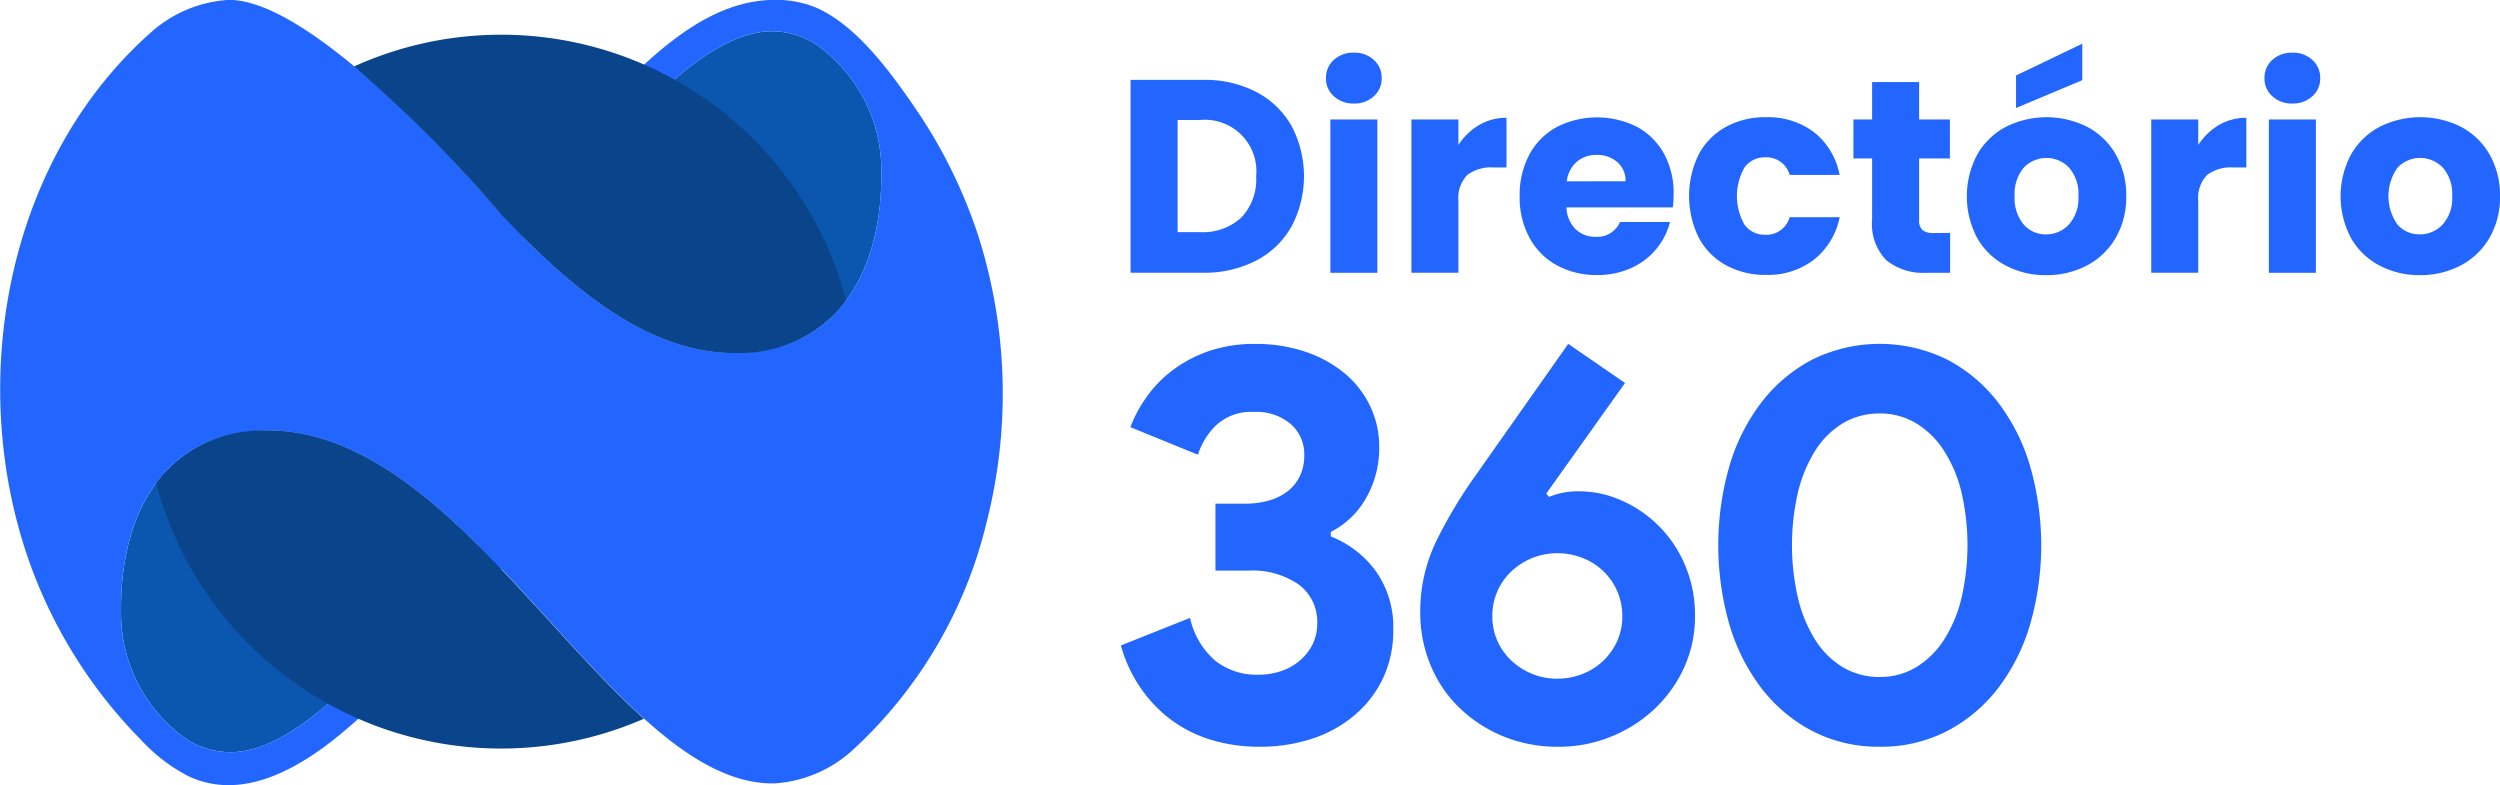
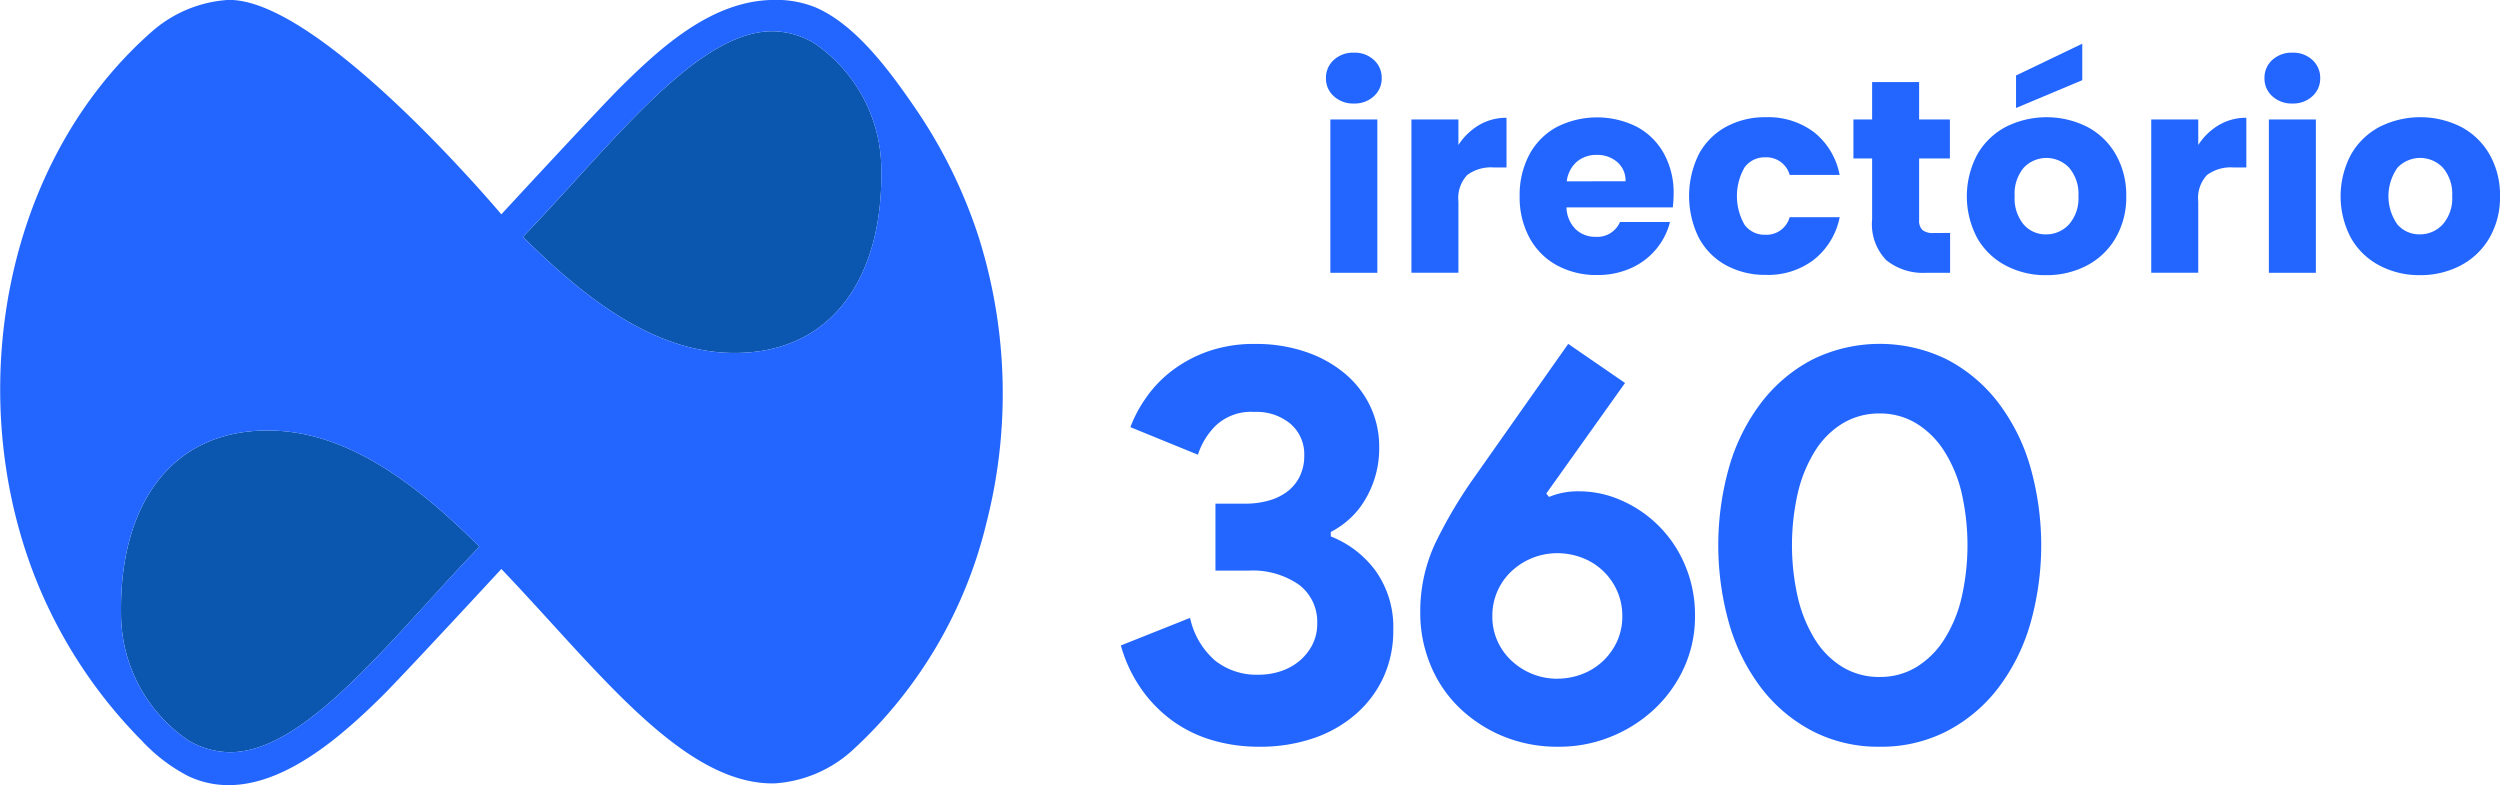
<svg xmlns="http://www.w3.org/2000/svg" width="125.836" height="39.526" viewBox="0 0 125.836 39.526">
  <g id="Group_79" data-name="Group 79" transform="translate(-750.132 -73.127)">
    <g id="Group_17" data-name="Group 17" transform="translate(750.132 73.127)">
      <path id="Path_5" data-name="Path 5" d="M791.2,75.266a4.226,4.226,0,0,1,2.094.591,7.726,7.726,0,0,1,3.39,6.411c.074,5.266-2.386,9.191-7.386,9.191-3.937,0-7.412-2.619-10.653-5.844.89-.927,1.755-1.874,2.6-2.8C784.781,78.934,788.126,75.266,791.2,75.266Zm-27.3,36.289a4.226,4.226,0,0,1-2.094-.591,7.724,7.724,0,0,1-3.39-6.411c-.074-5.267,2.386-9.191,7.385-9.191,3.937,0,7.412,2.62,10.653,5.844-.89.927-1.755,1.874-2.6,2.8C770.314,107.887,766.969,111.555,763.9,111.555Z" transform="translate(-752.323 -73.693)" fill="#0b56af" />
      <path id="Path_6" data-name="Path 6" d="M799.792,99.413a26.2,26.2,0,0,0-.414-14.4,25.282,25.282,0,0,0-3.1-6.328c-1.245-1.823-3-4.283-5.086-5.181a5.252,5.252,0,0,0-2.105-.381c-3.079.018-5.642,2.337-7.7,4.373-1.044,1.032-6.021,6.419-6.021,6.419s-9.115-10.869-13.741-10.792a6.435,6.435,0,0,0-3.87,1.613c-7.976,7.036-9.671,19.684-5.152,29.058a24.4,24.4,0,0,0,4.66,6.608,8.59,8.59,0,0,0,2.332,1.784c3.581,1.7,7.4-1.679,9.751-4,1.045-1.032,6.021-6.419,6.022-6.419,4.791,5.01,9.115,10.869,13.741,10.792a6.438,6.438,0,0,0,3.87-1.613A22.741,22.741,0,0,0,799.792,99.413ZM789.008,74.7a4.226,4.226,0,0,1,2.094.591,7.726,7.726,0,0,1,3.39,6.411c.074,5.266-2.386,9.191-7.386,9.191-3.937,0-7.412-2.619-10.653-5.844.89-.927,1.755-1.874,2.6-2.8C782.591,78.368,785.935,74.7,789.008,74.7Zm-27.3,36.289a4.226,4.226,0,0,1-2.094-.591,7.724,7.724,0,0,1-3.39-6.411c-.074-5.267,2.386-9.191,7.385-9.191,3.937,0,7.412,2.62,10.653,5.844-.89.927-1.755,1.874-2.6,2.8C768.123,107.321,764.779,110.989,761.706,110.989Z" transform="translate(-750.132 -73.127)" fill="#26f" />
-       <path id="Path_7" data-name="Path 7" d="M770.78,77.1a17.965,17.965,0,0,1,24.773,11.766,6.648,6.648,0,0,1-5.619,2.655c-3.937,0-7.412-2.619-10.653-5.844l-1.1-1.13A68.348,68.348,0,0,0,770.78,77.1Zm7.406,25.3-1.1-1.13c-3.242-3.224-6.716-5.844-10.653-5.844a6.648,6.648,0,0,0-5.616,2.651,17.968,17.968,0,0,0,24.552,11.856C783.03,107.822,780.671,105,778.185,102.4Z" transform="translate(-752.96 -73.755)" fill="#0a458c" />
    </g>
    <g id="Group_20" data-name="Group 20" transform="translate(806.554 75.321)">
      <g id="Group_18" data-name="Group 18" transform="translate(0 15.116)">
        <path id="Path_8" data-name="Path 8" d="M833.791,116.941a8.269,8.269,0,0,1-2.28-.311,6.607,6.607,0,0,1-2-.949,6.767,6.767,0,0,1-1.6-1.6,7.189,7.189,0,0,1-1.062-2.237l3.483-1.388a3.955,3.955,0,0,0,1.247,2.138,3.357,3.357,0,0,0,2.208.722,3.477,3.477,0,0,0,1.133-.184,2.825,2.825,0,0,0,.934-.524,2.663,2.663,0,0,0,.638-.807,2.3,2.3,0,0,0,.24-1.062,2.331,2.331,0,0,0-.92-1.954,4.071,4.071,0,0,0-2.535-.708H831.61v-3.37h1.529a4.3,4.3,0,0,0,1.1-.142,2.835,2.835,0,0,0,.949-.438,2.148,2.148,0,0,0,.651-.765,2.353,2.353,0,0,0,.241-1.091,2.015,2.015,0,0,0-.68-1.572,2.656,2.656,0,0,0-1.841-.609,2.587,2.587,0,0,0-1.911.666,3.59,3.59,0,0,0-.92,1.487l-3.4-1.388A6.586,6.586,0,0,1,828.1,99.4a6.048,6.048,0,0,1,1.288-1.36,6.637,6.637,0,0,1,1.827-.991,6.993,6.993,0,0,1,2.407-.382,7.708,7.708,0,0,1,2.535.4,6.133,6.133,0,0,1,1.968,1.09,4.905,4.905,0,0,1,1.274,1.643,4.708,4.708,0,0,1,.453,2.053,5.025,5.025,0,0,1-.765,2.747,4.124,4.124,0,0,1-.779.92,4.254,4.254,0,0,1-.892.609v.227a5.128,5.128,0,0,1,2.252,1.727,4.871,4.871,0,0,1,.892,3,5.6,5.6,0,0,1-.482,2.336,5.49,5.49,0,0,1-1.374,1.855,6.338,6.338,0,0,1-2.138,1.232A8.308,8.308,0,0,1,833.791,116.941Z" transform="translate(-826.853 -96.665)" fill="#26f" />
        <path id="Path_9" data-name="Path 9" d="M855.331,104.085a5.249,5.249,0,0,1,2.153.466,6.13,6.13,0,0,1,3.186,3.256,6.382,6.382,0,0,1,.5,2.538,6.189,6.189,0,0,1-.566,2.65,6.61,6.61,0,0,1-1.516,2.086,7.047,7.047,0,0,1-2.18,1.367,6.891,6.891,0,0,1-2.591.493,7.153,7.153,0,0,1-2.86-.549,7,7,0,0,1-2.2-1.464,6.327,6.327,0,0,1-1.416-2.14,6.807,6.807,0,0,1-.5-2.577,8.1,8.1,0,0,1,.779-3.562,23.377,23.377,0,0,1,1.968-3.309l4.7-6.675,2.86,1.967-3.965,5.566.141.17A3.73,3.73,0,0,1,855.331,104.085Zm-1.076,9.43a3.433,3.433,0,0,0,1.218-.224,3.166,3.166,0,0,0,1.769-1.642,2.977,2.977,0,0,0,.269-1.277,3.071,3.071,0,0,0-.269-1.291,3.128,3.128,0,0,0-1.769-1.656,3.433,3.433,0,0,0-1.218-.225,3.361,3.361,0,0,0-2.28.871,3.052,3.052,0,0,0-1.005,2.3,2.967,2.967,0,0,0,.269,1.277,3.073,3.073,0,0,0,.736,1,3.356,3.356,0,0,0,2.28.87Z" transform="translate(-832.275 -96.665)" fill="#26f" />
        <path id="Path_10" data-name="Path 10" d="M875.864,116.941a7.205,7.205,0,0,1-3.37-.779,7.745,7.745,0,0,1-2.563-2.138,9.822,9.822,0,0,1-1.629-3.215,14.461,14.461,0,0,1,0-8.014,9.822,9.822,0,0,1,1.629-3.215,7.754,7.754,0,0,1,2.563-2.138,7.679,7.679,0,0,1,6.739,0,7.756,7.756,0,0,1,2.564,2.138,9.833,9.833,0,0,1,1.628,3.215,14.458,14.458,0,0,1,0,8.014,9.833,9.833,0,0,1-1.628,3.215,7.747,7.747,0,0,1-2.564,2.138A7.2,7.2,0,0,1,875.864,116.941Zm0-3.512a3.5,3.5,0,0,0,1.841-.495,4.363,4.363,0,0,0,1.4-1.388,6.807,6.807,0,0,0,.878-2.11,11.887,11.887,0,0,0,0-5.282,6.821,6.821,0,0,0-.878-2.1,4.361,4.361,0,0,0-1.4-1.387,3.5,3.5,0,0,0-1.841-.5,3.545,3.545,0,0,0-1.869.5,4.23,4.23,0,0,0-1.388,1.387,7.03,7.03,0,0,0-.864,2.1,11.887,11.887,0,0,0,0,5.282,7.014,7.014,0,0,0,.864,2.11A4.232,4.232,0,0,0,874,112.935,3.545,3.545,0,0,0,875.864,113.43Z" transform="translate(-837.67 -96.665)" fill="#26f" />
      </g>
      <g id="Group_19" data-name="Group 19" transform="translate(0.484)">
-         <path id="Path_11" data-name="Path 11" d="M833.833,79.2a4.355,4.355,0,0,1,1.778,1.708,5.419,5.419,0,0,1,0,5.07,4.319,4.319,0,0,1-1.784,1.715,5.658,5.658,0,0,1-2.677.609h-3.638V78.594h3.638A5.646,5.646,0,0,1,833.833,79.2Zm-.746,6.322a2.775,2.775,0,0,0,.746-2.075A2.592,2.592,0,0,0,831,80.614h-1.12v5.644H831A2.856,2.856,0,0,0,833.086,85.525Z" transform="translate(-827.511 -76.768)" fill="#26f" />
        <path id="Path_12" data-name="Path 12" d="M841.279,78.924a1.185,1.185,0,0,1-.394-.906,1.2,1.2,0,0,1,.394-.92,1.434,1.434,0,0,1,1.017-.366,1.415,1.415,0,0,1,1,.366,1.2,1.2,0,0,1,.394.92,1.187,1.187,0,0,1-.394.906,1.412,1.412,0,0,1-1,.367A1.431,1.431,0,0,1,841.279,78.924Zm2.192,1.169v7.719h-2.365V80.094Z" transform="translate(-831.049 -76.275)" fill="#26f" />
        <path id="Path_13" data-name="Path 13" d="M850.138,81.556a2.676,2.676,0,0,1,1.383-.366v2.5h-.651a2,2,0,0,0-1.327.38,1.688,1.688,0,0,0-.443,1.335v3.583h-2.366V81.273H849.1v1.286A3.134,3.134,0,0,1,850.138,81.556Z" transform="translate(-832.597 -77.455)" fill="#26f" />
        <path id="Path_14" data-name="Path 14" d="M861.851,85.69H856.5a1.6,1.6,0,0,0,.463,1.1,1.415,1.415,0,0,0,1,.381,1.244,1.244,0,0,0,1.231-.747h2.517a3.468,3.468,0,0,1-.7,1.37,3.5,3.5,0,0,1-1.266.954,4.061,4.061,0,0,1-1.7.346,4.14,4.14,0,0,1-2.019-.484,3.431,3.431,0,0,1-1.383-1.383,4.266,4.266,0,0,1-.5-2.1,4.325,4.325,0,0,1,.491-2.1,3.407,3.407,0,0,1,1.377-1.383,4.479,4.479,0,0,1,4.025-.014,3.384,3.384,0,0,1,1.363,1.341A4.076,4.076,0,0,1,861.893,85,5.97,5.97,0,0,1,861.851,85.69Zm-2.379-1.314a1.216,1.216,0,0,0-.416-.968,1.527,1.527,0,0,0-1.037-.36,1.5,1.5,0,0,0-1,.346,1.539,1.539,0,0,0-.505.983Z" transform="translate(-834.558 -77.445)" fill="#26f" />
        <path id="Path_15" data-name="Path 15" d="M866.223,83.019a3.416,3.416,0,0,1,1.37-1.383,4.1,4.1,0,0,1,2.013-.485,3.826,3.826,0,0,1,2.428.761,3.592,3.592,0,0,1,1.28,2.144H870.8a1.212,1.212,0,0,0-1.231-.886,1.243,1.243,0,0,0-1.038.505,2.9,2.9,0,0,0,0,2.892,1.241,1.241,0,0,0,1.038.5,1.211,1.211,0,0,0,1.231-.885h2.518a3.623,3.623,0,0,1-1.287,2.131,3.784,3.784,0,0,1-2.42.774,4.1,4.1,0,0,1-2.013-.484,3.4,3.4,0,0,1-1.37-1.383,4.747,4.747,0,0,1,0-4.206Z" transform="translate(-837.624 -77.445)" fill="#26f" />
        <path id="Path_16" data-name="Path 16" d="M881.851,86.339v2.006h-1.2a2.946,2.946,0,0,1-2.006-.63,2.6,2.6,0,0,1-.719-2.055v-3.07h-.941V80.626h.941V78.745h2.366v1.881h1.549v1.964h-1.549v3.1a.647.647,0,0,0,.166.5.808.808,0,0,0,.554.152Z" transform="translate(-840.6 -76.808)" fill="#26f" />
        <path id="Path_17" data-name="Path 17" d="M886.693,87.275a3.529,3.529,0,0,1-1.425-1.383,4.478,4.478,0,0,1,.007-4.2,3.569,3.569,0,0,1,1.438-1.39,4.567,4.567,0,0,1,4.095,0,3.569,3.569,0,0,1,1.438,1.39,4.1,4.1,0,0,1,.526,2.1,4.052,4.052,0,0,1-.532,2.1,3.6,3.6,0,0,1-1.452,1.391,4.344,4.344,0,0,1-2.054.484A4.256,4.256,0,0,1,886.693,87.275Zm3.195-2.061a1.976,1.976,0,0,0,.477-1.424,2.016,2.016,0,0,0-.463-1.425,1.573,1.573,0,0,0-2.289-.007,2.029,2.029,0,0,0-.457,1.432,2.052,2.052,0,0,0,.45,1.424,1.455,1.455,0,0,0,1.127.5A1.541,1.541,0,0,0,889.888,85.213Zm.671-7.262-3.334,1.4V77.716l3.334-1.6Z" transform="translate(-842.655 -76.111)" fill="#26f" />
        <path id="Path_18" data-name="Path 18" d="M900.773,81.556a2.674,2.674,0,0,1,1.383-.366v2.5h-.651a2,2,0,0,0-1.328.38,1.691,1.691,0,0,0-.442,1.335v3.583H897.37V81.273h2.366v1.286A3.134,3.134,0,0,1,900.773,81.556Z" transform="translate(-845.994 -77.455)" fill="#26f" />
        <path id="Path_19" data-name="Path 19" d="M905.514,78.924a1.187,1.187,0,0,1-.394-.906,1.2,1.2,0,0,1,.394-.92,1.436,1.436,0,0,1,1.017-.366,1.414,1.414,0,0,1,1,.366,1.2,1.2,0,0,1,.394.92,1.185,1.185,0,0,1-.394.906,1.411,1.411,0,0,1-1,.367A1.434,1.434,0,0,1,905.514,78.924Zm2.193,1.169v7.719h-2.366V80.094Z" transform="translate(-848.045 -76.275)" fill="#26f" />
        <path id="Path_20" data-name="Path 20" d="M912.274,88.608a3.529,3.529,0,0,1-1.425-1.383,4.479,4.479,0,0,1,.007-4.2,3.569,3.569,0,0,1,1.438-1.39,4.567,4.567,0,0,1,4.095,0,3.569,3.569,0,0,1,1.438,1.39,4.1,4.1,0,0,1,.526,2.1,4.053,4.053,0,0,1-.532,2.1,3.6,3.6,0,0,1-1.453,1.391,4.343,4.343,0,0,1-2.054.484A4.256,4.256,0,0,1,912.274,88.608Zm3.195-2.061a1.976,1.976,0,0,0,.477-1.424,2.016,2.016,0,0,0-.463-1.425,1.573,1.573,0,0,0-2.289-.007,2.479,2.479,0,0,0-.007,2.856,1.455,1.455,0,0,0,1.127.5A1.541,1.541,0,0,0,915.469,86.547Z" transform="translate(-849.423 -77.445)" fill="#26f" />
      </g>
    </g>
  </g>
</svg>